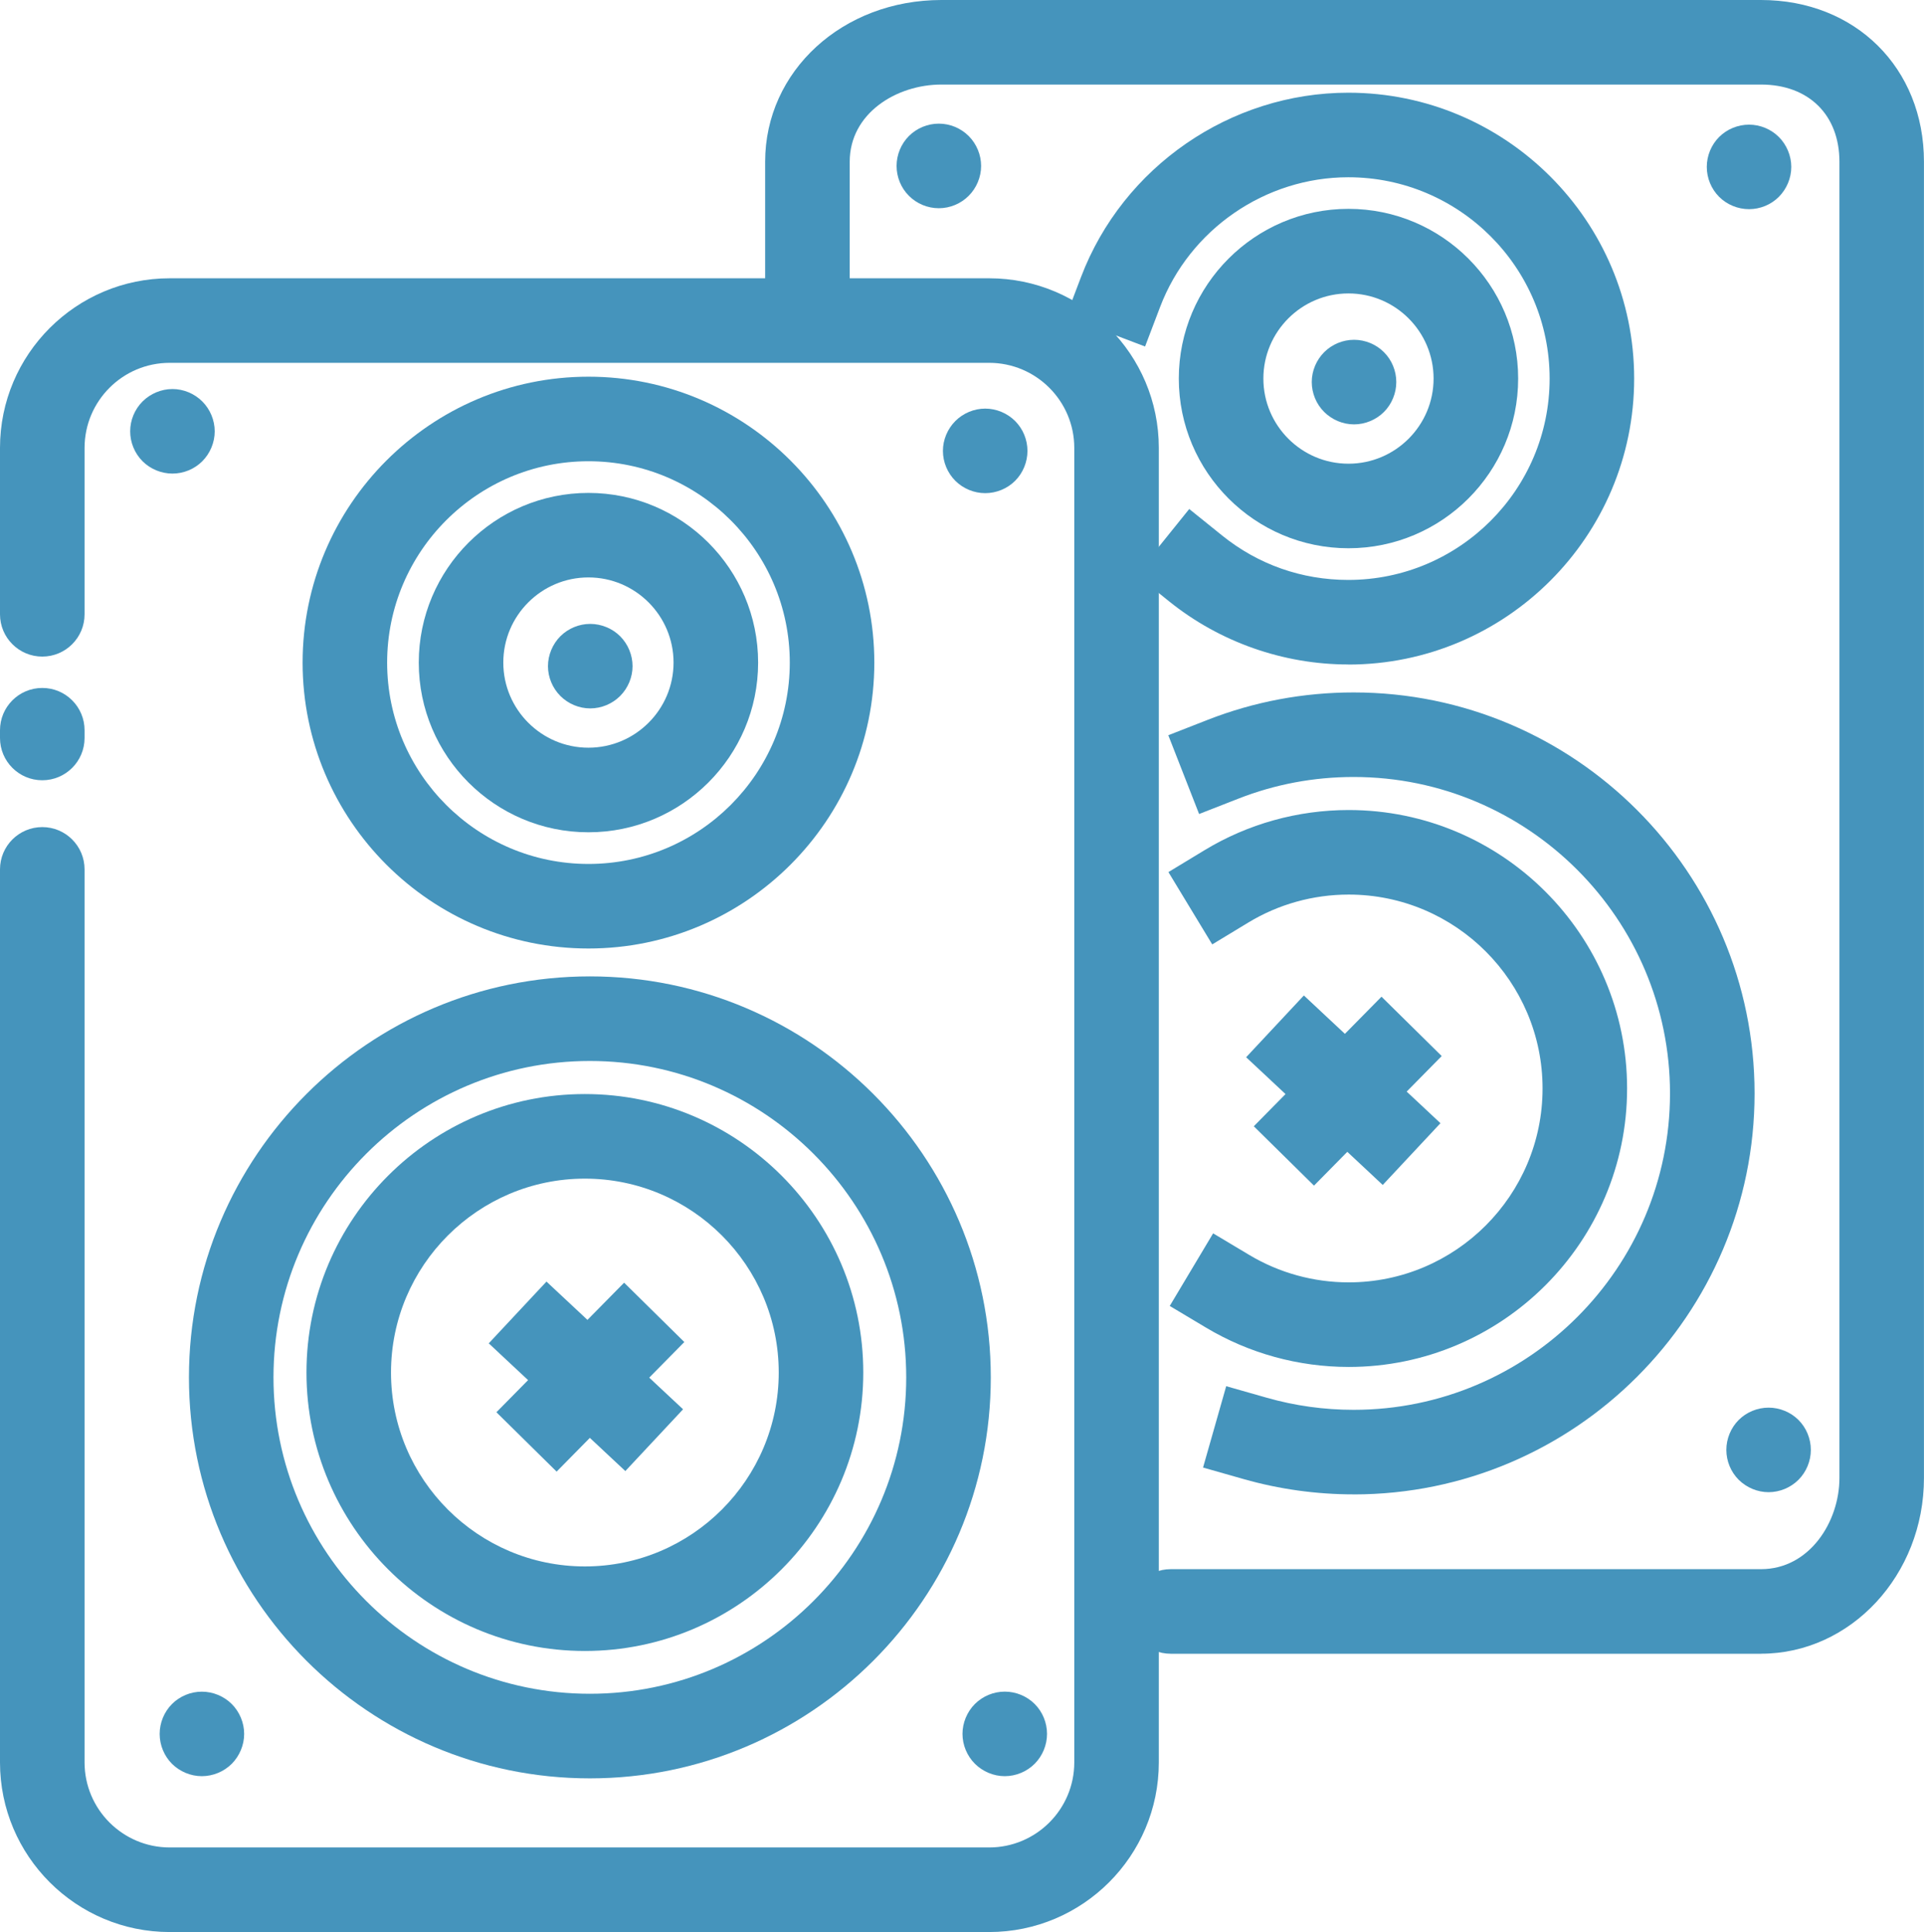
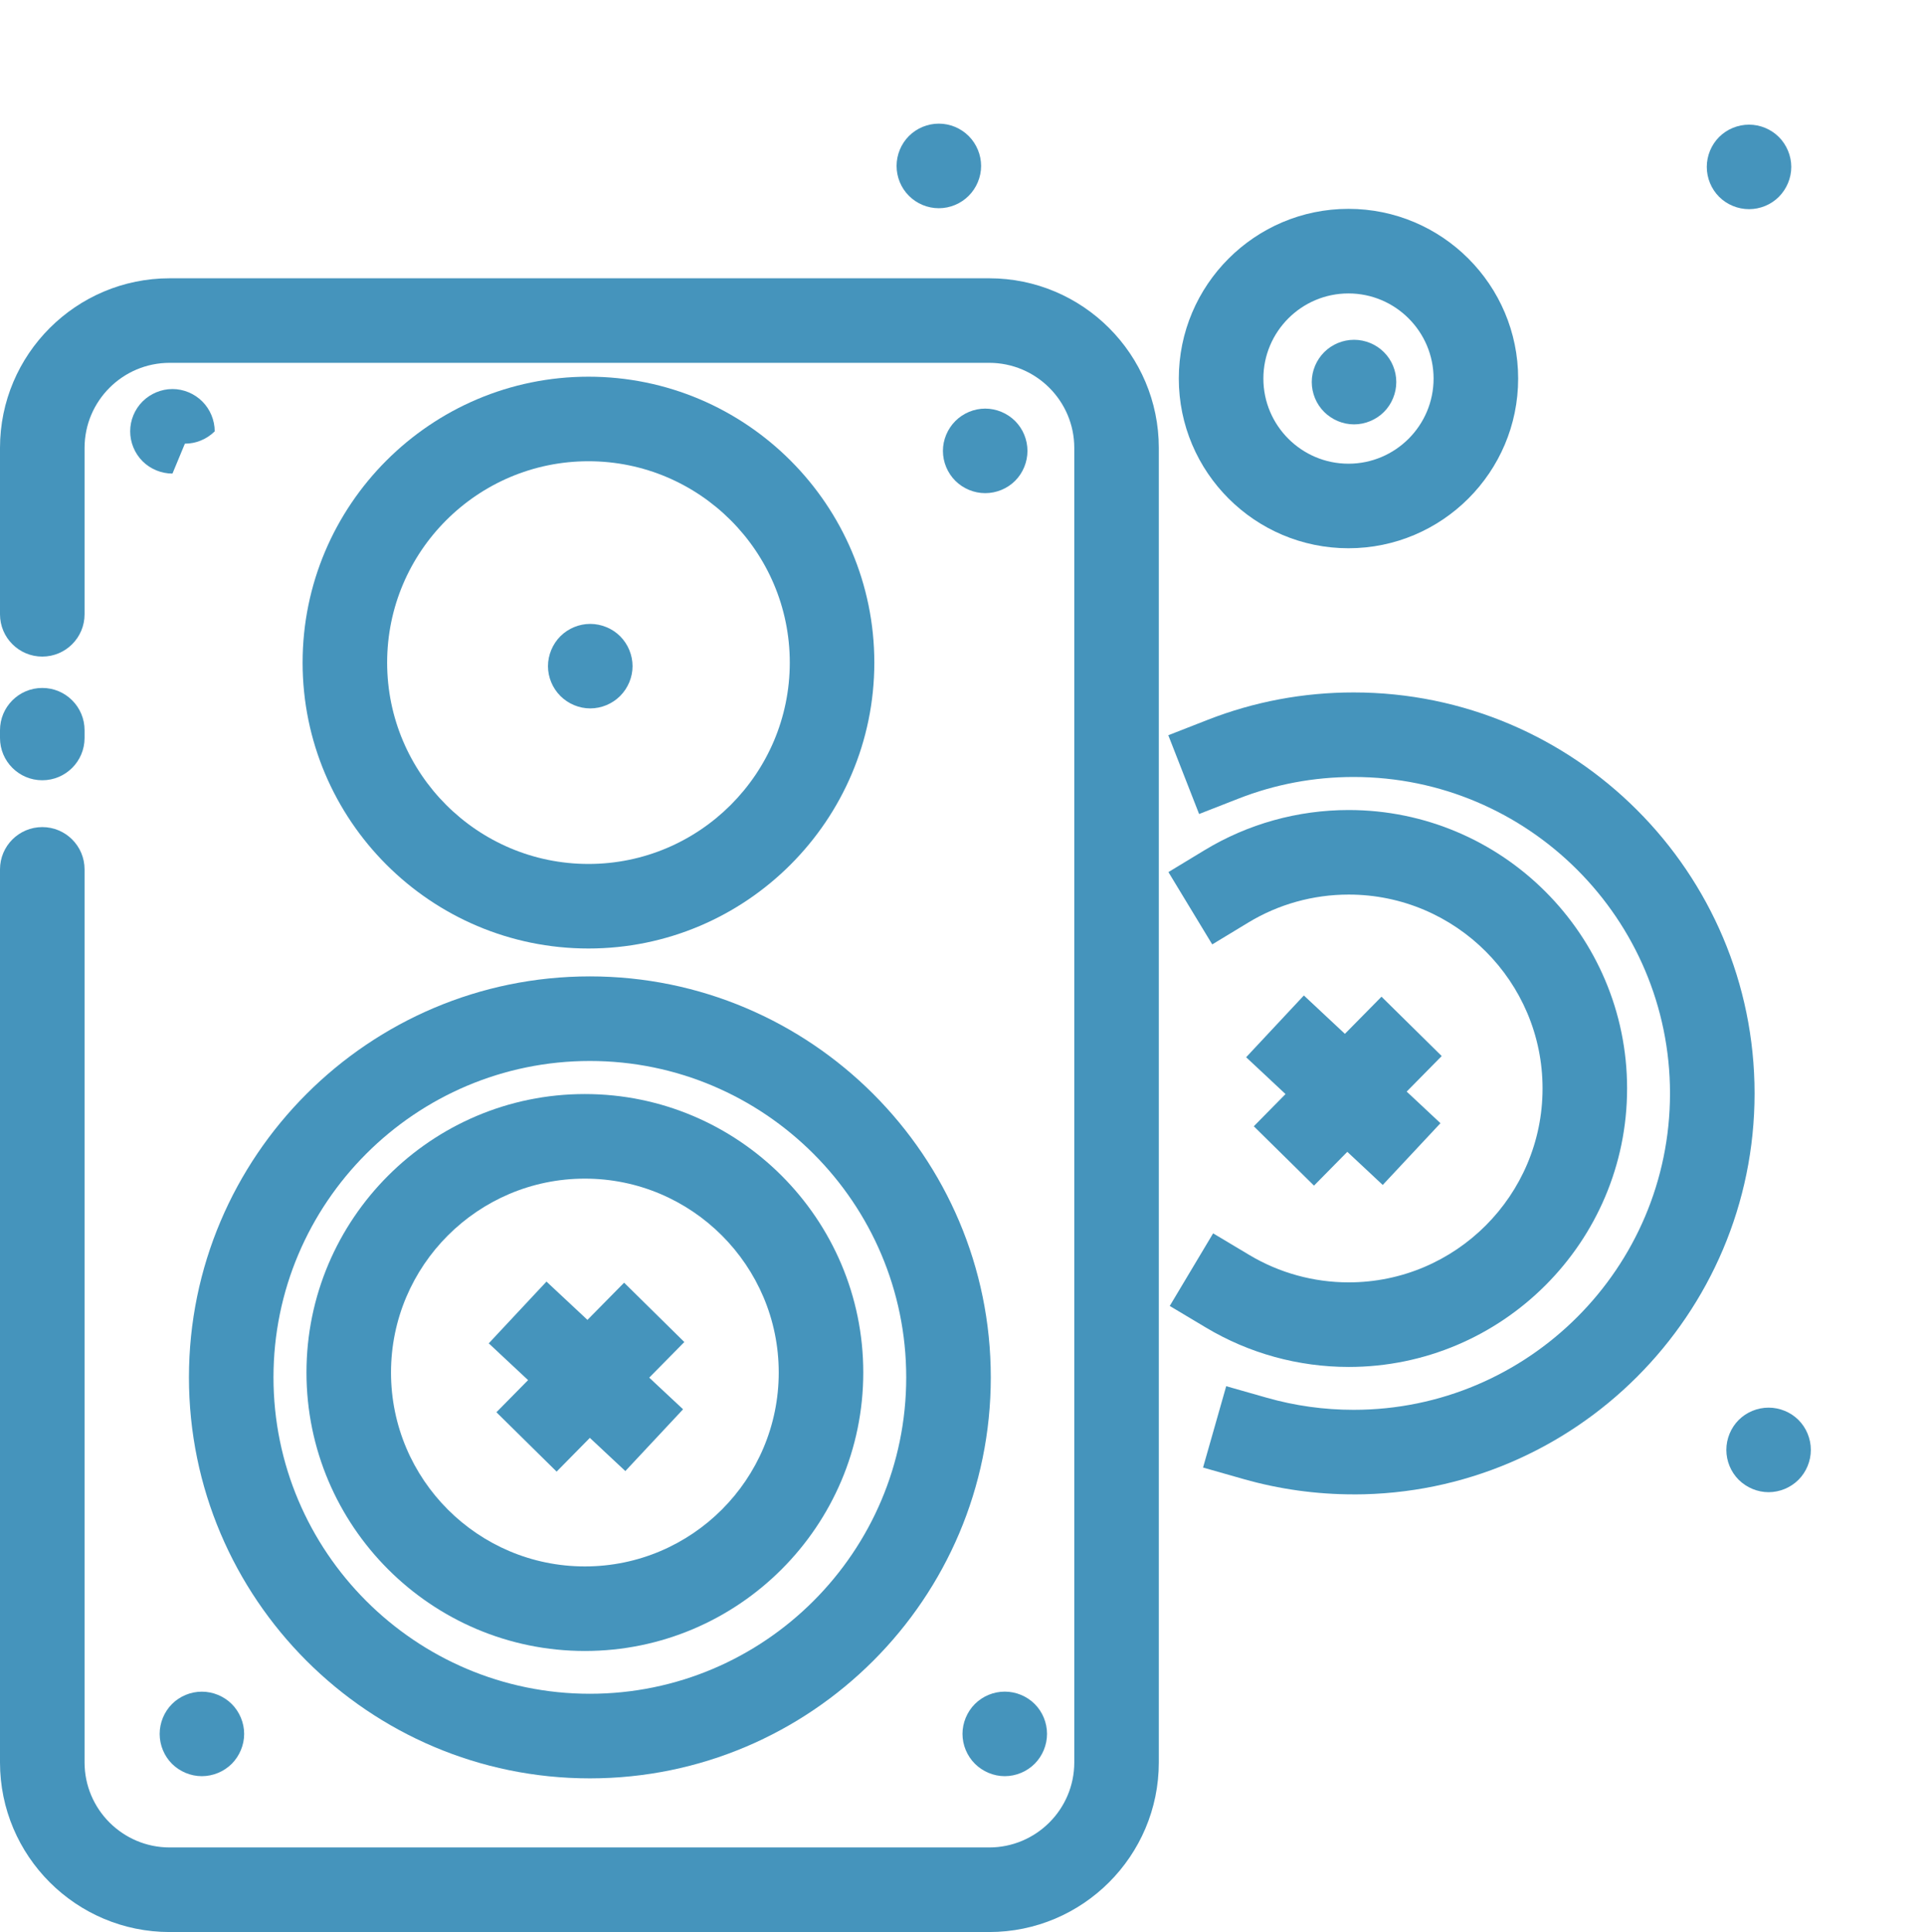
<svg xmlns="http://www.w3.org/2000/svg" id="_レイヤー_1" data-name="レイヤー_1" version="1.1" viewBox="0 0 492.75 494.73">
  <defs>
    <style>
      .st0 {
        fill: #4594bc;
      }
    </style>
  </defs>
  <path class="st0" d="M10.83,199.8c-5.98,0-10.83-4.85-10.83-10.83v-1.98c0-5.98,4.85-10.83,10.83-10.83s10.83,4.85,10.83,10.83v1.98c0,5.98-4.85,10.83-10.83,10.83Z" />
  <path class="st0" d="M253.34,494.73H43.45c-23.96,0-43.45-19.48-43.45-43.43v-228.68c0-5.98,4.85-10.83,10.83-10.83s10.83,4.85,10.83,10.83v228.68c0,12,9.78,21.77,21.79,21.77h209.89c12.02,0,21.79-9.77,21.79-21.77V114.69c0-12.01-9.78-21.78-21.79-21.78H43.45c-12.02,0-21.79,9.77-21.79,21.78v42.61c0,5.98-4.85,10.83-10.83,10.83s-10.83-4.85-10.83-10.83v-42.61c0-23.95,19.49-43.43,43.45-43.43h209.89c23.96,0,43.44,19.48,43.44,43.43v336.61c0,23.94-19.49,43.43-43.44,43.43Z" />
  <path class="st0" d="M150.71,242.88c-40.37,0-73.21-32.84-73.21-73.21s32.85-73.21,73.21-73.21,73.21,32.84,73.21,73.21-32.84,73.21-73.21,73.21ZM150.71,118.11c-28.43,0-51.56,23.13-51.56,51.56s23.13,51.56,51.56,51.56,51.56-23.13,51.56-51.56-23.13-51.56-51.56-51.56Z" />
-   <path class="st0" d="M150.7,213.12c-23.96,0-43.45-19.49-43.45-43.45s19.49-43.45,43.45-43.45,43.46,19.49,43.46,43.45-19.5,43.45-43.46,43.45ZM150.7,147.86c-12.02,0-21.8,9.78-21.8,21.8s9.78,21.8,21.8,21.8,21.8-9.78,21.8-21.8-9.78-21.8-21.8-21.8Z" />
  <path class="st0" d="M151.07,455.38c-56.62,0-102.68-46.06-102.68-102.68s46.06-102.68,102.68-102.68,102.68,46.06,102.68,102.68-46.06,102.68-102.68,102.68ZM151.07,271.68c-44.68,0-81.03,36.35-81.03,81.02s36.35,81.02,81.03,81.02,81.02-36.35,81.02-81.02-36.35-81.02-81.02-81.02Z" />
  <path class="st0" d="M149.79,422.76c-39.32,0-71.3-31.99-71.3-71.31s31.99-71.3,71.3-71.3,71.3,31.99,71.3,71.3-31.99,71.31-71.3,71.31ZM149.79,301.81c-27.38,0-49.65,22.27-49.65,49.65s22.28,49.65,49.65,49.65,49.65-22.27,49.65-49.65-22.27-49.65-49.65-49.65Z" />
-   <path class="st0" d="M44.17,121.27c-2.85,0-5.65-1.15-7.66-3.16-2.02-2.02-3.17-4.8-3.17-7.66s1.15-5.63,3.17-7.65c2.02-2.01,4.81-3.18,7.66-3.18s5.63,1.17,7.64,3.18c2.02,2.02,3.18,4.8,3.18,7.65s-1.17,5.65-3.18,7.66c-2.02,2.02-4.8,3.16-7.64,3.16Z" />
+   <path class="st0" d="M44.17,121.27c-2.85,0-5.65-1.15-7.66-3.16-2.02-2.02-3.17-4.8-3.17-7.66s1.15-5.63,3.17-7.65c2.02-2.01,4.81-3.18,7.66-3.18s5.63,1.17,7.64,3.18c2.02,2.02,3.18,4.8,3.18,7.65c-2.02,2.02-4.8,3.16-7.64,3.16Z" />
  <path class="st0" d="M252.32,126.28c-2.85,0-5.63-1.15-7.65-3.16-2.02-2.02-3.18-4.8-3.18-7.66s1.17-5.63,3.18-7.65c2.02-2.02,4.8-3.18,7.65-3.18s5.65,1.17,7.66,3.18c2.02,2.02,3.16,4.8,3.16,7.65s-1.15,5.65-3.16,7.66c-2.02,2.02-4.82,3.16-7.66,3.16Z" />
  <path class="st0" d="M51.69,454.82c-2.85,0-5.63-1.17-7.64-3.16-2.02-2.02-3.16-4.81-3.16-7.66s1.15-5.65,3.16-7.66c2.02-2.02,4.8-3.16,7.64-3.16s5.65,1.15,7.66,3.16c2.02,2.02,3.18,4.81,3.18,7.66s-1.17,5.63-3.18,7.66c-2.02,2-4.8,3.16-7.66,3.16Z" />
  <path class="st0" d="M257.33,454.82c-2.85,0-5.63-1.17-7.65-3.18-2.02-2.02-3.18-4.8-3.18-7.65s1.17-5.65,3.18-7.66c2.02-2.02,4.8-3.16,7.65-3.16s5.65,1.15,7.66,3.16c2.02,2.02,3.16,4.81,3.16,7.66s-1.15,5.63-3.16,7.65c-2.02,2.02-4.81,3.18-7.66,3.18Z" />
  <path class="st0" d="M151.16,181.4c-2.85,0-5.63-1.17-7.64-3.18-2.02-2.02-3.18-4.8-3.18-7.64s1.17-5.65,3.18-7.66,4.8-3.16,7.64-3.16,5.65,1.15,7.66,3.16c2.02,2.02,3.18,4.81,3.18,7.66s-1.17,5.63-3.18,7.64c-2.02,2.02-4.81,3.18-7.66,3.18Z" />
-   <path class="st0" d="M451,423.47h-151.18c-5.98,0-10.83-4.85-10.83-10.83s4.85-10.83,10.83-10.83h151.18c12.41,0,20.09-12.12,20.09-23.34V41.41c0-12-7.89-19.76-20.09-19.76h-209.9c-11.54,0-23.48,7.39-23.48,19.76v30.78c0,5.98-4.85,10.83-10.83,10.83s-10.83-4.85-10.83-10.83v-30.78c0-23.22,19.83-41.41,45.14-41.41h209.9c24.19,0,41.74,17.42,41.74,41.41v337.06c0,24.81-18.73,44.99-41.74,44.99Z" />
-   <path class="st0" d="M345.31,170.15c-16.65,0-32.95-5.74-45.89-16.16l-8.43-6.79,13.58-16.86,8.43,6.79c9.24,7.44,20.41,11.37,32.31,11.37,28.43,0,51.56-23.13,51.56-51.56s-23.13-51.55-51.56-51.55c-21.27,0-40.64,13.35-48.2,33.22l-3.85,10.12-20.24-7.7,3.85-10.12c10.74-28.21,38.24-47.17,68.44-47.17,40.37,0,73.21,32.84,73.21,73.21s-32.85,73.22-73.21,73.22Z" />
  <path class="st0" d="M345.35,140.39c-23.96,0-43.45-19.49-43.45-43.45s19.49-43.46,43.45-43.46,43.46,19.49,43.46,43.46-19.5,43.45-43.46,43.45ZM345.35,75.14c-12.02,0-21.79,9.78-21.79,21.8s9.78,21.8,21.79,21.8,21.8-9.78,21.8-21.8-9.78-21.8-21.8-21.8Z" />
  <path class="st0" d="M346.68,382.66c-9.56,0-19.04-1.32-28.16-3.91l-10.41-2.96,5.93-20.83,10.41,2.96c7.19,2.05,14.67,3.09,22.23,3.09,44.68,0,81.02-36.35,81.02-81.02s-36.35-81.03-81.02-81.03c-10.18,0-20.11,1.86-29.5,5.54l-10.08,3.94-7.89-20.17,10.08-3.94c11.92-4.66,24.5-7.02,37.39-7.02,56.62,0,102.68,46.06,102.68,102.68s-46.06,102.68-102.68,102.68Z" />
  <path class="st0" d="M345.41,350.03c-12.89,0-25.52-3.48-36.54-10.07l-9.29-5.55,11.11-18.59,9.29,5.55c7.66,4.58,16.46,7,25.43,7,27.38,0,49.65-22.27,49.65-49.65s-22.27-49.65-49.65-49.65c-9.08,0-17.97,2.47-25.69,7.15l-9.26,5.61-11.22-18.52,9.26-5.61c11.1-6.73,23.87-10.28,36.91-10.28,39.32,0,71.3,31.99,71.3,71.3s-31.99,71.31-71.3,71.31Z" />
  <g>
    <rect class="st0" x="321.88" y="268.59" width="46.59" height="21.65" transform="translate(-96.14 329.07) rotate(-45.41)" />
    <rect class="st0" x="333.21" y="255.24" width="21.65" height="47.89" transform="translate(-94.86 339.84) rotate(-46.93)" />
  </g>
  <g>
    <rect class="st0" x="127.9" y="341.83" width="46.59" height="21.65" transform="translate(-206.09 212.74) rotate(-45.41)" />
    <rect class="st0" x="139.23" y="328.48" width="21.65" height="47.89" transform="translate(-209.87 221.38) rotate(-46.93)" />
  </g>
  <path class="st0" d="M240.44,53.32c-2.86,0-5.65-1.15-7.66-3.18-2.02-2-3.16-4.8-3.16-7.65s1.15-5.65,3.16-7.66c2.02-2.02,4.8-3.17,7.66-3.17s5.63,1.15,7.65,3.17c2.02,2.02,3.18,4.81,3.18,7.66s-1.17,5.65-3.18,7.65c-2.02,2.03-4.8,3.18-7.65,3.18Z" />
  <path class="st0" d="M447.94,53.56c-2.85,0-5.65-1.15-7.66-3.16-2.02-2.02-3.16-4.81-3.16-7.66s1.15-5.65,3.16-7.66,4.82-3.16,7.66-3.16,5.63,1.15,7.64,3.16,3.18,4.81,3.18,7.66-1.17,5.65-3.18,7.66c-2,2.02-4.8,3.16-7.64,3.16Z" />
  <path class="st0" d="M452.95,382.1c-2.85,0-5.63-1.17-7.66-3.18-2.02-2.02-3.16-4.8-3.16-7.65s1.15-5.65,3.16-7.66c2.02-2.02,4.81-3.16,7.66-3.16s5.65,1.15,7.66,3.16c2.02,2.02,3.16,4.81,3.16,7.66s-1.15,5.63-3.16,7.65c-2.02,2.02-4.81,3.18-7.66,3.18Z" />
  <path class="st0" d="M346.78,108.67c-2.85,0-5.63-1.17-7.65-3.18s-3.18-4.8-3.18-7.66,1.17-5.63,3.18-7.65c2.02-2.02,4.8-3.17,7.65-3.17s5.65,1.15,7.66,3.17c2.02,2.01,3.16,4.8,3.16,7.65s-1.15,5.65-3.16,7.66-4.82,3.18-7.66,3.18Z" />
</svg>